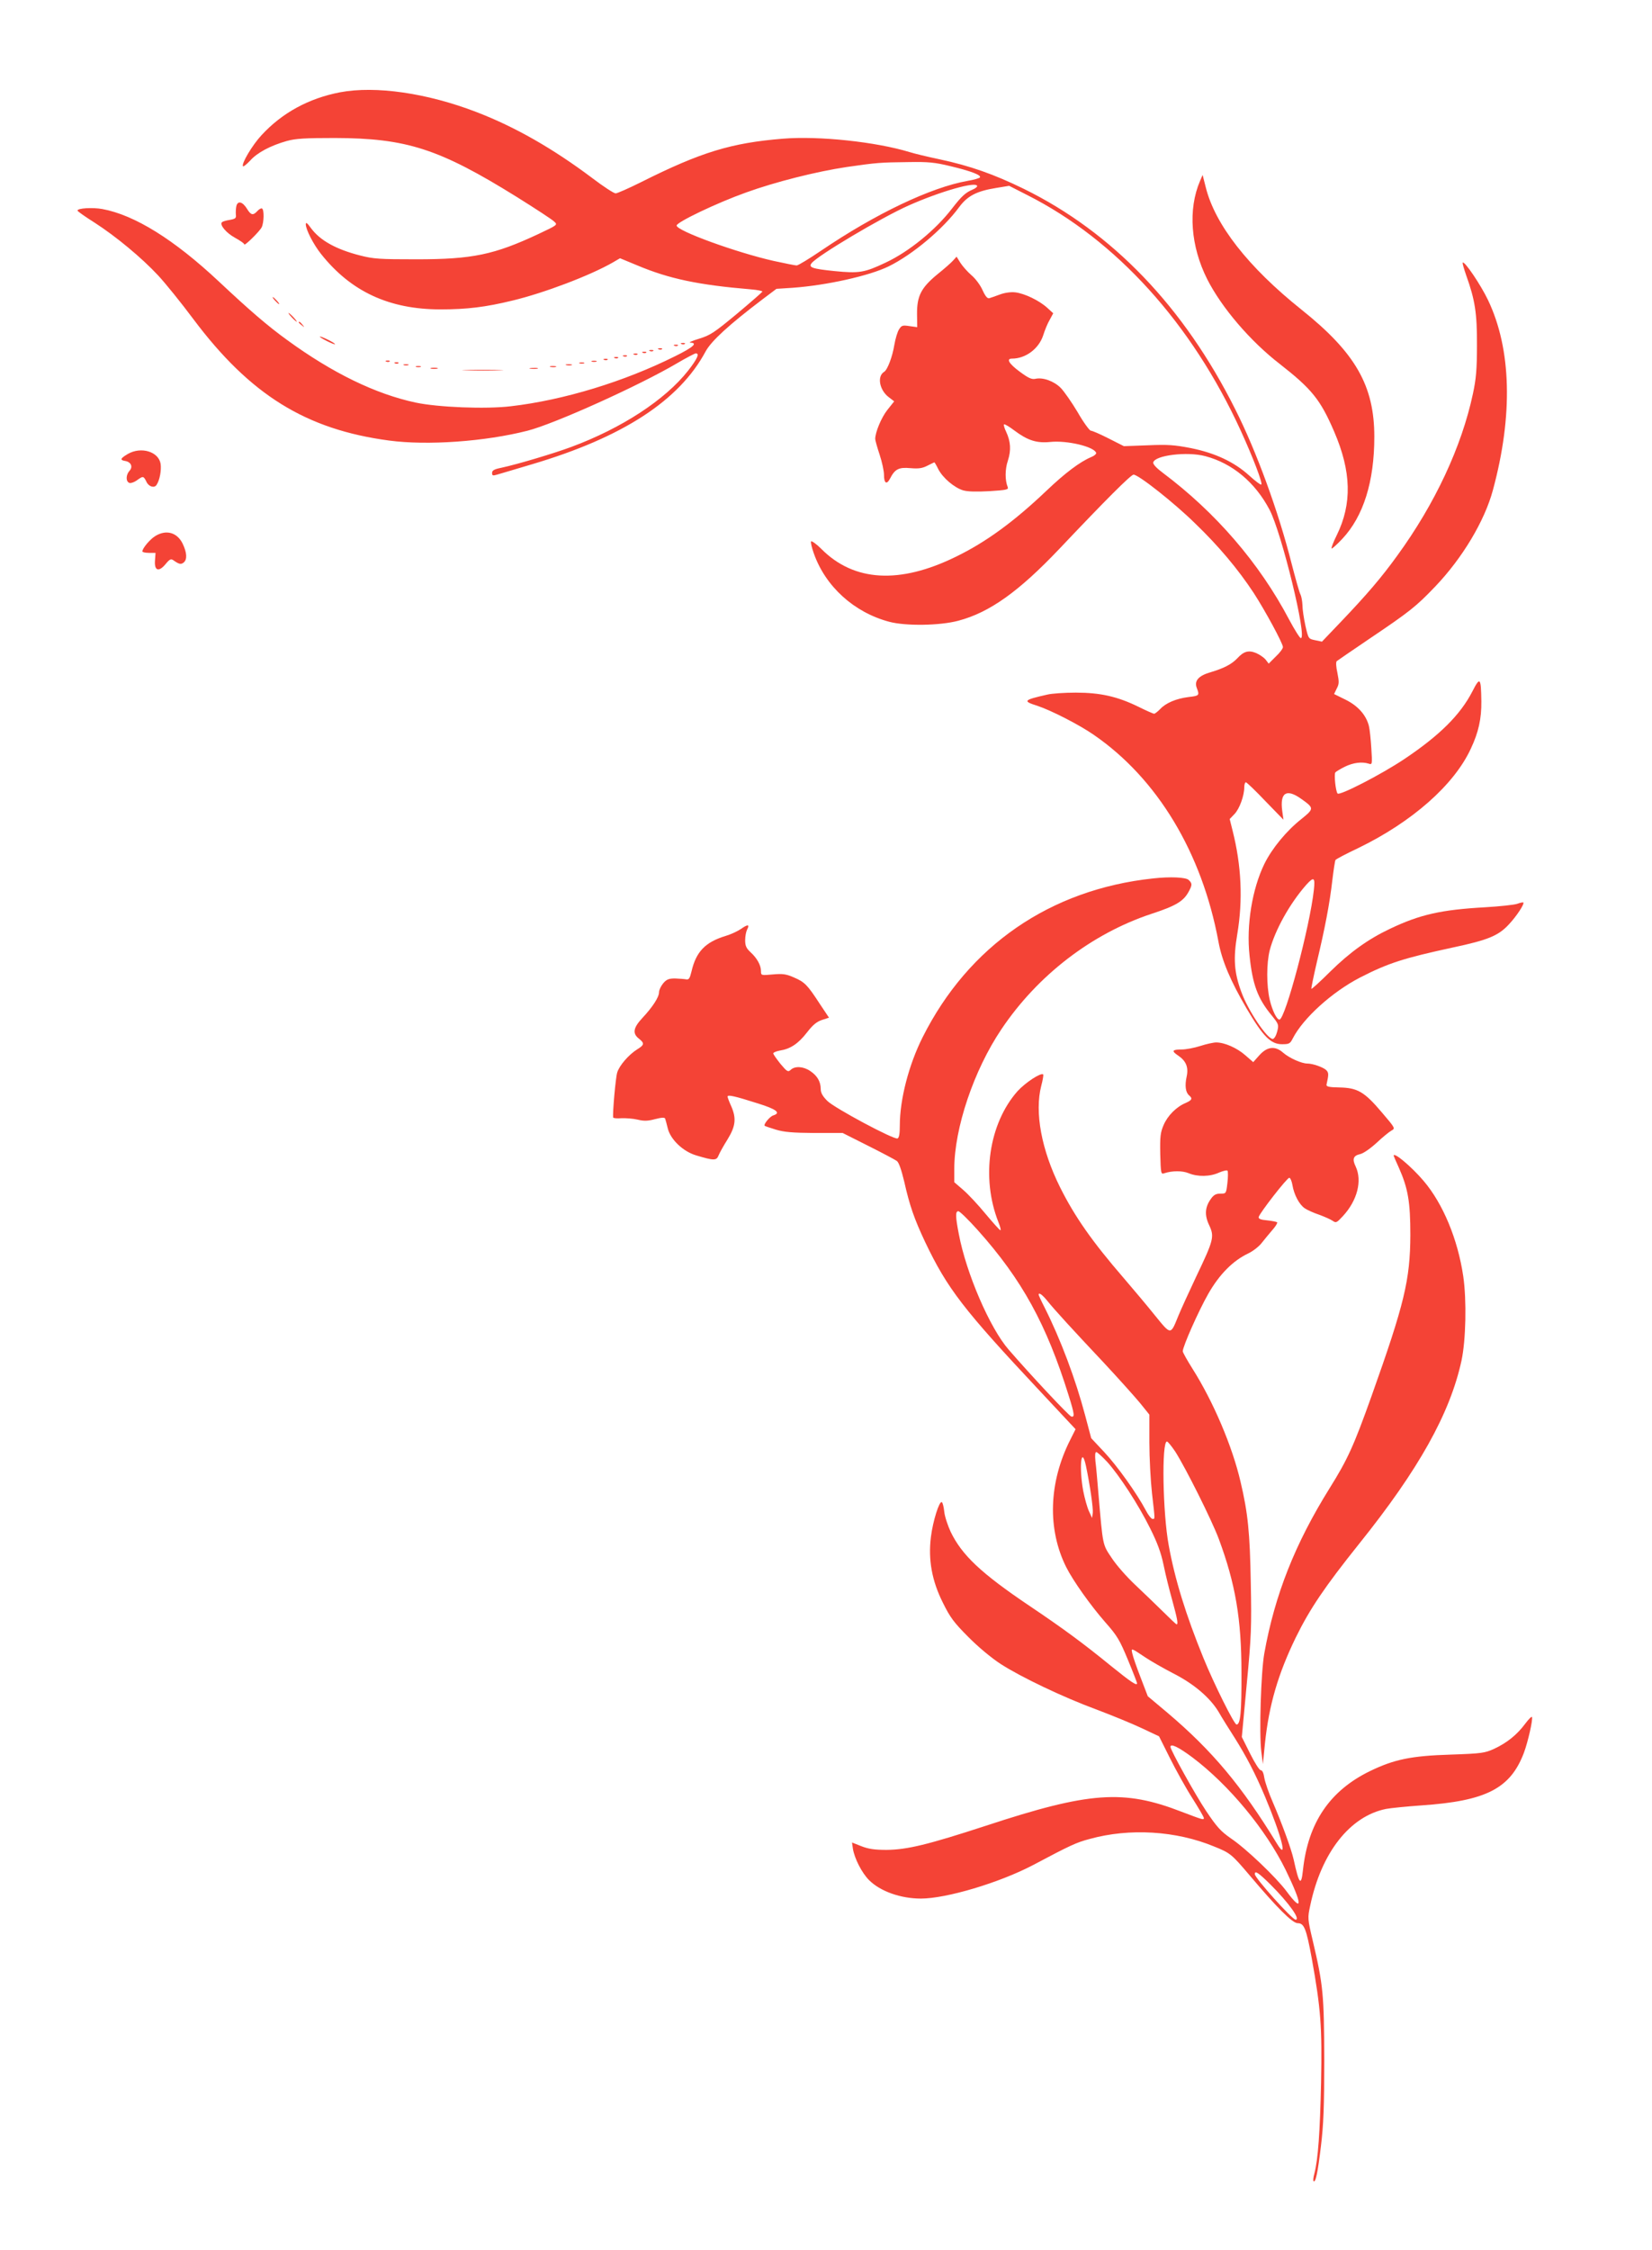
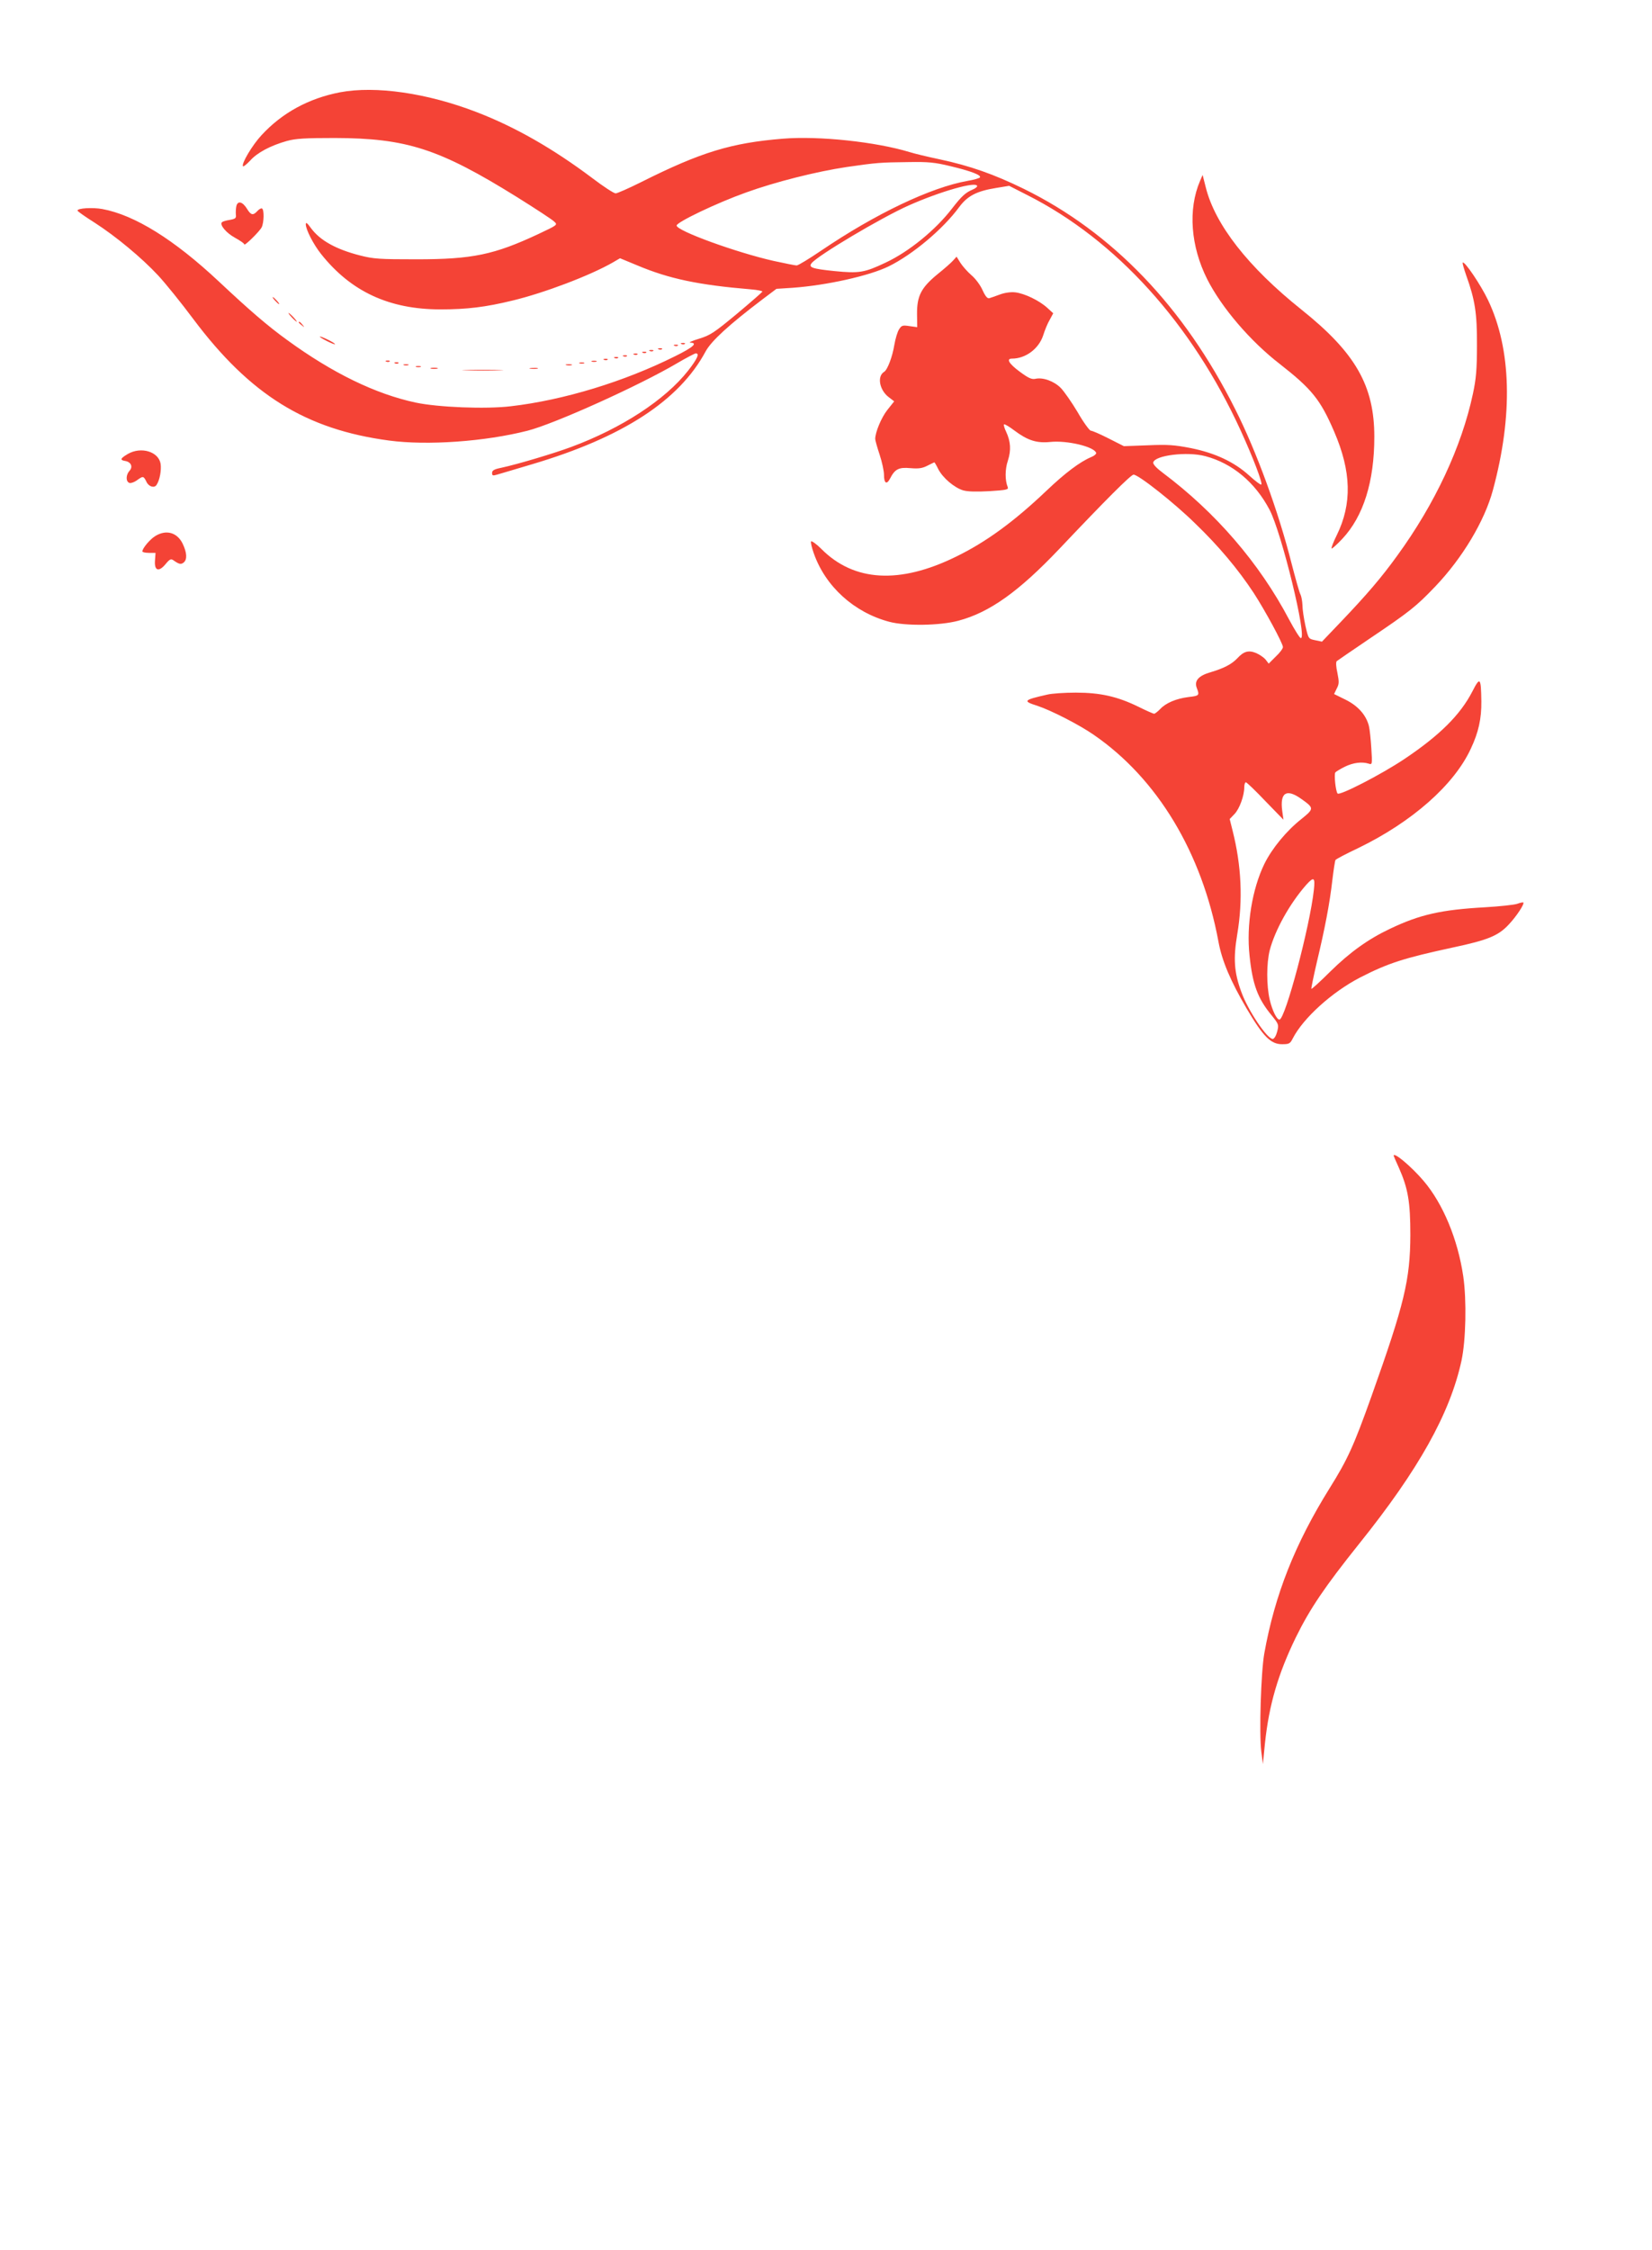
<svg xmlns="http://www.w3.org/2000/svg" version="1.0" width="940pt" height="1280pt" viewBox="0 0 940 1280" preserveAspectRatio="xMidYMid meet">
  <g transform="translate(0,1280) scale(0.1,-0.1)" fill="#f44336" stroke="none">
    <path d="M1935 12275 c-177 -34 -329 -116 -447 -244 -53 -57 -117 -165 -105 -177 3 -3 21 12 41 33 40 45 116 85 208 111 51 14 104 17 273 17 408 -1 594 -61 1035 -335 107 -67 204 -130 214 -141 20 -18 18 -19 -90 -70 -252 -118 -375 -144 -694 -144 -211 0 -244 2 -322 22 -137 35 -228 86 -279 156 -21 29 -29 35 -29 21 0 -30 44 -115 87 -169 170 -214 388 -315 680 -315 149 0 256 13 408 50 183 44 443 143 572 217 l41 24 99 -41 c181 -76 347 -111 646 -136 37 -3 67 -9 65 -13 -2 -4 -67 -61 -146 -127 -129 -107 -150 -121 -215 -141 -40 -12 -61 -22 -49 -22 44 -2 17 -26 -88 -78 -289 -144 -632 -249 -934 -284 -142 -17 -414 -6 -541 21 -229 49 -473 168 -730 355 -112 81 -213 168 -390 334 -255 239 -479 378 -663 412 -54 10 -143 5 -141 -9 0 -4 44 -35 98 -69 121 -78 267 -199 361 -300 40 -43 130 -154 200 -248 324 -432 641 -628 1114 -691 218 -29 545 -6 788 56 153 39 636 257 851 384 53 31 101 56 106 56 23 0 9 -31 -44 -99 -130 -165 -377 -327 -666 -434 -97 -36 -304 -98 -397 -118 -40 -8 -52 -15 -52 -29 0 -16 4 -17 28 -10 15 4 104 31 199 59 516 153 838 362 988 642 32 59 133 152 326 298 l77 58 93 6 c193 14 436 68 546 122 136 67 308 211 400 336 48 65 100 92 212 110 l73 12 102 -52 c506 -255 937 -731 1216 -1341 71 -155 125 -298 117 -306 -3 -4 -34 19 -69 51 -85 77 -193 128 -332 156 -93 18 -130 21 -245 16 l-136 -5 -87 44 c-47 24 -93 44 -101 44 -7 0 -42 47 -75 105 -34 57 -78 120 -97 139 -38 38 -101 61 -144 51 -21 -4 -39 4 -89 41 -61 45 -78 74 -44 74 78 0 153 56 178 133 9 29 25 68 37 88 l20 37 -34 31 c-46 42 -130 82 -182 88 -25 3 -60 -2 -87 -12 -25 -9 -52 -19 -60 -21 -11 -4 -23 10 -39 45 -12 28 -41 67 -64 86 -23 20 -51 52 -63 71 l-21 34 -19 -21 c-10 -12 -51 -48 -91 -80 -92 -76 -116 -123 -115 -226 l1 -74 -44 6 c-39 6 -45 4 -59 -18 -9 -13 -21 -53 -27 -88 -11 -68 -39 -142 -58 -154 -42 -25 -27 -105 27 -145 l30 -23 -39 -49 c-34 -43 -69 -127 -69 -165 0 -7 11 -47 25 -89 14 -42 25 -94 25 -115 0 -48 15 -58 34 -22 28 55 50 66 116 60 47 -4 68 -1 97 14 20 10 38 19 40 19 1 0 12 -18 22 -39 26 -50 90 -104 140 -120 27 -8 76 -9 151 -5 96 6 110 9 104 23 -16 39 -16 101 1 151 19 59 16 108 -10 164 -10 20 -15 39 -12 42 3 3 30 -13 59 -35 75 -56 126 -73 204 -65 96 10 250 -27 261 -62 2 -6 -10 -17 -28 -24 -64 -27 -148 -90 -254 -191 -185 -176 -345 -293 -516 -376 -320 -157 -580 -142 -765 44 -29 29 -56 48 -59 43 -3 -5 4 -35 15 -66 66 -190 230 -338 430 -391 94 -25 289 -22 393 6 178 47 344 166 574 408 262 277 408 423 423 423 28 0 231 -160 351 -278 133 -128 243 -259 332 -394 65 -100 167 -288 167 -309 0 -8 -18 -33 -41 -54 l-40 -40 -17 22 c-9 12 -34 29 -54 38 -44 18 -71 10 -108 -30 -31 -33 -77 -57 -152 -79 -69 -20 -94 -49 -78 -90 16 -42 14 -44 -47 -51 -71 -9 -130 -34 -162 -69 -14 -14 -29 -26 -34 -26 -5 0 -46 18 -90 40 -119 58 -216 80 -356 80 -64 0 -136 -5 -161 -11 -137 -31 -143 -37 -57 -64 78 -26 239 -108 322 -166 361 -249 614 -669 708 -1175 20 -110 69 -225 161 -382 94 -159 137 -202 201 -202 40 0 46 3 61 33 59 115 223 264 384 347 160 82 249 110 526 170 202 43 260 67 320 132 44 47 89 116 82 124 -3 2 -18 -1 -34 -7 -16 -6 -99 -15 -184 -20 -249 -14 -370 -41 -540 -122 -125 -59 -229 -134 -340 -243 -57 -57 -106 -101 -108 -99 -2 2 12 70 31 152 46 193 73 333 88 465 7 59 15 111 18 116 3 5 62 36 132 69 304 148 543 358 638 564 44 93 61 171 60 269 -2 136 -7 143 -51 57 -69 -134 -187 -251 -389 -386 -132 -88 -366 -208 -378 -195 -11 12 -21 108 -13 120 4 5 29 20 55 33 48 23 96 29 135 17 20 -7 21 -4 15 86 -3 51 -9 109 -14 129 -16 62 -62 114 -133 149 l-65 32 15 31 c14 26 14 38 4 89 -8 35 -9 62 -4 67 5 4 88 61 184 126 232 156 269 186 376 298 155 162 282 374 329 550 115 425 105 802 -28 1080 -41 86 -134 224 -144 213 -3 -2 7 -35 20 -73 50 -139 62 -216 61 -398 0 -137 -5 -191 -23 -275 -64 -301 -216 -626 -430 -920 -90 -125 -175 -224 -321 -377 l-108 -113 -38 8 c-39 8 -39 8 -56 82 -9 41 -17 94 -17 118 -1 23 -6 50 -11 60 -6 9 -28 89 -51 177 -74 293 -199 637 -321 878 -291 581 -698 1005 -1203 1253 -170 83 -306 131 -480 168 -66 14 -142 32 -170 41 -191 58 -515 93 -721 76 -293 -24 -465 -76 -806 -247 -70 -35 -136 -64 -145 -64 -10 0 -70 39 -133 87 -225 169 -441 292 -660 376 -281 108 -573 150 -775 112z m3472 -420 c118 -28 177 -51 169 -64 -3 -5 -35 -14 -71 -20 -208 -37 -522 -186 -833 -397 -68 -46 -130 -84 -139 -84 -8 0 -68 12 -132 26 -212 48 -551 171 -551 201 0 19 227 128 395 188 166 60 399 119 573 145 174 25 189 26 352 28 113 2 151 -2 237 -23z m153 -114 c0 -5 -12 -14 -27 -20 -40 -17 -62 -38 -115 -106 -93 -122 -246 -247 -379 -309 -120 -57 -151 -62 -291 -48 -128 13 -150 21 -129 46 38 45 394 257 551 327 182 81 390 140 390 110z m1299 -1536 c154 -41 283 -149 365 -305 68 -129 215 -730 178 -730 -6 0 -36 48 -67 106 -169 321 -418 609 -718 834 -35 26 -57 49 -55 59 8 41 193 64 297 36z m341 -1962 l103 -106 -7 50 c-14 105 24 129 109 68 73 -52 73 -55 0 -114 -85 -67 -168 -168 -211 -256 -69 -142 -103 -348 -84 -521 17 -164 46 -243 125 -339 42 -52 42 -54 32 -94 -6 -23 -17 -41 -25 -41 -32 0 -141 162 -179 268 -41 111 -46 190 -23 327 33 196 24 391 -27 592 l-16 64 27 28 c29 30 56 105 56 153 0 15 4 28 9 28 5 0 55 -48 111 -107z m276 -505 c-22 -205 -163 -738 -196 -738 -15 0 -40 50 -55 112 -19 82 -19 208 0 283 30 114 113 264 207 371 44 49 52 44 44 -28z" />
    <path d="M6828 11770 c-69 -161 -53 -371 41 -558 82 -162 246 -354 415 -484 180 -141 229 -201 307 -382 99 -229 103 -412 15 -591 -19 -38 -32 -72 -29 -75 2 -3 30 22 61 55 120 128 182 325 182 580 0 291 -107 478 -415 724 -303 242 -491 483 -544 695 l-18 71 -15 -35z" />
    <path d="M1345 11628 c-3 -13 -4 -34 -3 -48 3 -21 -2 -25 -35 -31 -20 -3 -40 -9 -44 -13 -15 -15 25 -62 75 -89 29 -16 52 -32 52 -37 0 -12 86 72 99 97 13 26 15 100 2 107 -4 3 -16 -3 -26 -14 -25 -27 -37 -25 -60 13 -25 40 -52 47 -60 15z" />
    <path d="M1565 11090 c10 -11 20 -20 23 -20 3 0 -3 9 -13 20 -10 11 -20 20 -23 20 -3 0 3 -9 13 -20z" />
-     <path d="M1660 10995 c13 -14 26 -25 28 -25 3 0 -5 11 -18 25 -13 14 -26 25 -28 25 -3 0 5 -11 18 -25z" />
+     <path d="M1660 10995 c13 -14 26 -25 28 -25 3 0 -5 11 -18 25 -13 14 -26 25 -28 25 -3 0 5 -11 18 -25" />
    <path d="M1700 10966 c0 -2 8 -10 18 -17 15 -13 16 -12 3 4 -13 16 -21 21 -21 13z" />
    <path d="M1820 10885 c0 -7 81 -47 86 -43 2 3 -17 14 -41 26 -25 12 -45 20 -45 17z" />
    <path d="M3878 10843 c7 -3 16 -2 19 1 4 3 -2 6 -13 5 -11 0 -14 -3 -6 -6z" />
    <path d="M3838 10833 c7 -3 16 -2 19 1 4 3 -2 6 -13 5 -11 0 -14 -3 -6 -6z" />
    <path d="M3748 10813 c7 -3 16 -2 19 1 4 3 -2 6 -13 5 -11 0 -14 -3 -6 -6z" />
    <path d="M3698 10803 c7 -3 16 -2 19 1 4 3 -2 6 -13 5 -11 0 -14 -3 -6 -6z" />
    <path d="M3658 10793 c7 -3 16 -2 19 1 4 3 -2 6 -13 5 -11 0 -14 -3 -6 -6z" />
    <path d="M3608 10783 c7 -3 16 -2 19 1 4 3 -2 6 -13 5 -11 0 -14 -3 -6 -6z" />
    <path d="M3548 10773 c7 -3 16 -2 19 1 4 3 -2 6 -13 5 -11 0 -14 -3 -6 -6z" />
    <path d="M3498 10763 c7 -3 16 -2 19 1 4 3 -2 6 -13 5 -11 0 -14 -3 -6 -6z" />
    <path d="M3438 10753 c7 -3 16 -2 19 1 4 3 -2 6 -13 5 -11 0 -14 -3 -6 -6z" />
    <path d="M2198 10743 c7 -3 16 -2 19 1 4 3 -2 6 -13 5 -11 0 -14 -3 -6 -6z" />
    <path d="M3368 10743 c6 -2 18 -2 25 0 6 3 1 5 -13 5 -14 0 -19 -2 -12 -5z" />
    <path d="M2248 10733 c7 -3 16 -2 19 1 4 3 -2 6 -13 5 -11 0 -14 -3 -6 -6z" />
    <path d="M3298 10733 c6 -2 18 -2 25 0 6 3 1 5 -13 5 -14 0 -19 -2 -12 -5z" />
    <path d="M2298 10723 c6 -2 18 -2 25 0 6 3 1 5 -13 5 -14 0 -19 -2 -12 -5z" />
    <path d="M3223 10723 c9 -2 23 -2 30 0 6 3 -1 5 -18 5 -16 0 -22 -2 -12 -5z" />
    <path d="M2368 10713 c6 -2 18 -2 25 0 6 3 1 5 -13 5 -14 0 -19 -2 -12 -5z" />
-     <path d="M3133 10713 c9 -2 23 -2 30 0 6 3 -1 5 -18 5 -16 0 -22 -2 -12 -5z" />
    <path d="M2453 10703 c9 -2 25 -2 35 0 9 3 1 5 -18 5 -19 0 -27 -2 -17 -5z" />
    <path d="M3018 10703 c12 -2 30 -2 40 0 9 3 -1 5 -23 4 -22 0 -30 -2 -17 -4z" />
    <path d="M2653 10693 c54 -2 139 -2 190 0 51 1 7 3 -98 3 -104 0 -146 -2 -92 -3z" />
    <path d="M728 10218 c-43 -25 -47 -35 -17 -40 34 -5 47 -33 26 -56 -21 -23 -22 -61 -1 -69 8 -3 29 4 46 17 32 23 35 23 52 -12 13 -27 45 -36 57 -16 18 27 28 83 23 119 -11 70 -111 100 -186 57z" />
    <path d="M884 9751 c-30 -18 -74 -70 -74 -88 0 -4 17 -8 37 -8 l38 0 -3 -42 c-5 -60 21 -69 60 -22 24 29 31 32 46 21 31 -22 42 -24 57 -12 21 17 19 56 -6 108 -31 63 -93 81 -155 43z" />
-     <path d="M6560 7803 c-585 -63 -1049 -383 -1310 -903 -79 -157 -130 -354 -130 -502 0 -48 -4 -70 -13 -74 -21 -8 -357 172 -399 213 -27 27 -38 46 -38 68 0 42 -20 76 -59 102 -39 27 -87 30 -111 8 -16 -15 -21 -12 -59 33 -22 28 -41 54 -41 60 0 5 17 12 38 16 59 9 104 39 153 102 34 44 56 62 86 72 l40 13 -54 81 c-69 106 -85 122 -146 148 -43 19 -63 22 -119 17 -67 -6 -68 -6 -68 19 0 33 -22 73 -59 107 -25 23 -31 37 -31 69 0 21 5 48 11 60 16 30 5 32 -36 3 -21 -14 -59 -31 -86 -39 -115 -35 -168 -89 -194 -201 -10 -41 -15 -49 -31 -46 -10 2 -39 4 -63 5 -35 0 -48 -5 -67 -27 -13 -16 -24 -38 -24 -51 0 -28 -36 -84 -96 -148 -51 -55 -56 -87 -19 -116 33 -26 32 -36 -9 -61 -48 -30 -102 -92 -114 -132 -9 -28 -27 -231 -23 -256 1 -4 22 -6 47 -4 25 1 67 -2 92 -8 37 -9 59 -8 100 3 39 10 55 10 57 2 2 -6 9 -31 15 -56 16 -63 87 -130 160 -152 103 -31 117 -31 129 0 6 15 29 56 51 91 46 75 51 120 20 190 -11 24 -20 48 -20 53 0 12 38 4 173 -39 106 -33 132 -54 87 -68 -20 -6 -57 -52 -49 -59 2 -2 31 -12 64 -22 47 -14 94 -18 220 -19 l160 0 145 -73 c80 -40 153 -79 163 -86 12 -9 26 -51 42 -117 31 -138 57 -212 119 -344 127 -266 217 -383 654 -849 l202 -216 -31 -62 c-122 -242 -130 -507 -22 -723 40 -79 138 -217 222 -313 69 -78 82 -101 129 -214 29 -70 52 -130 52 -133 0 -17 -34 6 -148 98 -158 129 -275 215 -467 344 -273 184 -382 287 -446 420 -16 35 -33 85 -36 113 -3 28 -9 53 -14 55 -14 9 -51 -108 -62 -198 -16 -129 5 -249 69 -376 40 -81 62 -111 143 -192 56 -57 132 -120 184 -154 116 -75 357 -190 547 -260 85 -32 200 -79 255 -105 l100 -47 62 -124 c34 -68 91 -171 127 -227 36 -57 66 -108 66 -114 0 -12 -6 -10 -127 36 -330 128 -524 114 -1114 -80 -328 -107 -447 -136 -564 -137 -69 0 -103 5 -144 21 l-53 21 5 -35 c9 -56 51 -138 92 -179 64 -64 180 -105 295 -105 145 0 446 90 637 190 213 113 247 129 323 149 227 63 492 47 709 -43 92 -37 99 -43 205 -168 153 -181 240 -268 270 -268 37 0 49 -32 80 -200 52 -289 59 -389 53 -705 -6 -282 -17 -439 -38 -519 -6 -21 -8 -40 -5 -43 12 -12 24 48 42 197 15 124 19 223 19 495 -1 370 -6 423 -65 674 -30 127 -30 131 -15 200 63 302 226 510 432 551 26 5 117 14 201 20 368 25 506 96 583 299 23 62 52 188 46 204 -1 5 -19 -12 -39 -39 -46 -62 -103 -108 -176 -142 -53 -24 -70 -27 -247 -33 -225 -7 -322 -27 -460 -94 -228 -111 -352 -293 -381 -562 -10 -96 -22 -83 -53 59 -13 59 -67 206 -119 327 -23 52 -44 114 -48 138 -4 27 -11 43 -20 43 -8 0 -35 43 -61 95 l-47 94 28 301 c26 272 28 325 23 577 -5 284 -16 395 -58 573 -47 203 -155 456 -273 643 -31 49 -56 94 -56 100 0 28 90 230 144 325 64 113 142 191 229 232 27 13 60 39 75 58 15 19 42 52 61 74 19 21 31 41 28 45 -4 3 -29 8 -57 11 -37 3 -50 9 -48 19 5 22 161 223 174 223 6 0 14 -18 18 -41 9 -55 39 -112 71 -133 15 -10 51 -26 81 -36 30 -11 64 -26 76 -34 20 -14 23 -13 60 27 81 88 110 200 72 281 -21 43 -14 62 26 71 18 4 58 32 93 64 34 32 72 63 85 70 22 12 21 14 -56 104 -99 117 -138 139 -241 141 -60 1 -75 5 -73 16 13 58 13 68 -2 83 -17 16 -76 37 -107 37 -33 0 -102 31 -137 61 -47 42 -93 36 -139 -17 l-32 -36 -46 40 c-47 41 -117 72 -165 72 -15 0 -56 -9 -90 -20 -34 -11 -82 -20 -105 -20 -55 0 -61 -8 -22 -34 46 -31 61 -67 49 -121 -11 -51 -6 -89 14 -106 21 -18 17 -27 -19 -43 -53 -22 -103 -72 -126 -126 -18 -42 -21 -65 -19 -165 3 -111 4 -116 23 -109 46 15 103 15 139 0 51 -21 122 -20 173 4 24 10 45 15 48 10 3 -6 3 -37 -1 -70 -7 -60 -7 -60 -40 -60 -25 0 -38 -7 -54 -30 -34 -47 -37 -93 -9 -151 30 -64 24 -85 -74 -290 -40 -85 -86 -185 -102 -224 -45 -111 -41 -111 -133 2 -44 55 -125 151 -179 214 -178 206 -277 347 -361 515 -106 213 -146 427 -107 578 9 33 13 61 11 64 -13 12 -101 -46 -146 -95 -163 -184 -209 -492 -109 -745 11 -27 16 -48 11 -46 -5 1 -43 44 -85 94 -41 50 -98 111 -126 135 l-51 44 0 76 c0 231 111 561 268 794 206 307 513 543 852 656 144 47 186 73 216 131 18 34 18 43 -2 62 -15 16 -106 20 -204 9z m-997 -2000 c253 -283 392 -537 518 -942 33 -105 35 -124 15 -119 -13 3 -228 232 -357 381 -107 123 -241 434 -283 656 -20 102 -20 131 -3 131 8 0 57 -48 110 -107z m394 -400 c44 -55 147 -167 322 -353 84 -90 177 -194 207 -230 l54 -67 0 -159 c0 -87 7 -217 15 -289 18 -158 18 -145 2 -145 -6 0 -23 21 -37 48 -50 95 -162 252 -236 331 l-75 80 -34 128 c-55 208 -140 434 -231 615 -19 37 -34 70 -34 73 0 15 20 1 47 -32z m730 -860 c60 -94 208 -390 248 -497 95 -256 129 -456 129 -761 1 -227 -6 -295 -28 -295 -13 0 -128 230 -189 380 -99 243 -162 446 -197 640 -34 183 -41 590 -10 590 5 0 26 -26 47 -57z m-387 -59 c70 -78 177 -242 244 -377 41 -82 62 -138 77 -210 11 -55 34 -146 50 -203 28 -102 34 -134 24 -134 -3 0 -38 33 -78 73 -40 39 -111 108 -158 152 -47 44 -107 112 -133 152 -53 79 -50 65 -76 368 -6 72 -13 154 -17 183 -3 33 -2 52 5 52 5 0 33 -25 62 -56z m-121 -22 c23 -109 42 -242 39 -268 l-4 -29 -18 39 c-10 22 -24 73 -32 113 -25 133 -12 268 15 145z m341 -1092 c30 -20 100 -60 156 -89 118 -60 209 -138 258 -219 18 -32 59 -97 91 -147 66 -105 117 -202 173 -335 95 -226 133 -375 67 -266 -199 326 -367 527 -622 743 l-112 94 -41 107 c-23 59 -44 120 -47 136 -7 33 -10 34 77 -24z m265 -567 c207 -156 418 -410 531 -641 96 -198 98 -247 4 -120 -59 79 -230 243 -317 301 -57 40 -79 64 -140 155 -62 93 -203 347 -203 365 0 21 46 -1 125 -60z m444 -723 c105 -105 173 -200 143 -200 -19 0 -232 237 -232 259 0 22 19 10 89 -59z" />
    <path d="M7930 6226 c0 -2 13 -32 29 -67 53 -119 66 -196 66 -384 -1 -256 -34 -392 -221 -917 -101 -283 -136 -360 -238 -523 -197 -316 -312 -606 -372 -940 -19 -106 -30 -457 -17 -560 l9 -70 12 121 c23 216 74 391 175 599 81 165 166 290 362 535 337 420 516 740 581 1040 25 116 30 343 10 480 -31 210 -115 413 -226 543 -68 80 -170 166 -170 143z" />
  </g>
</svg>